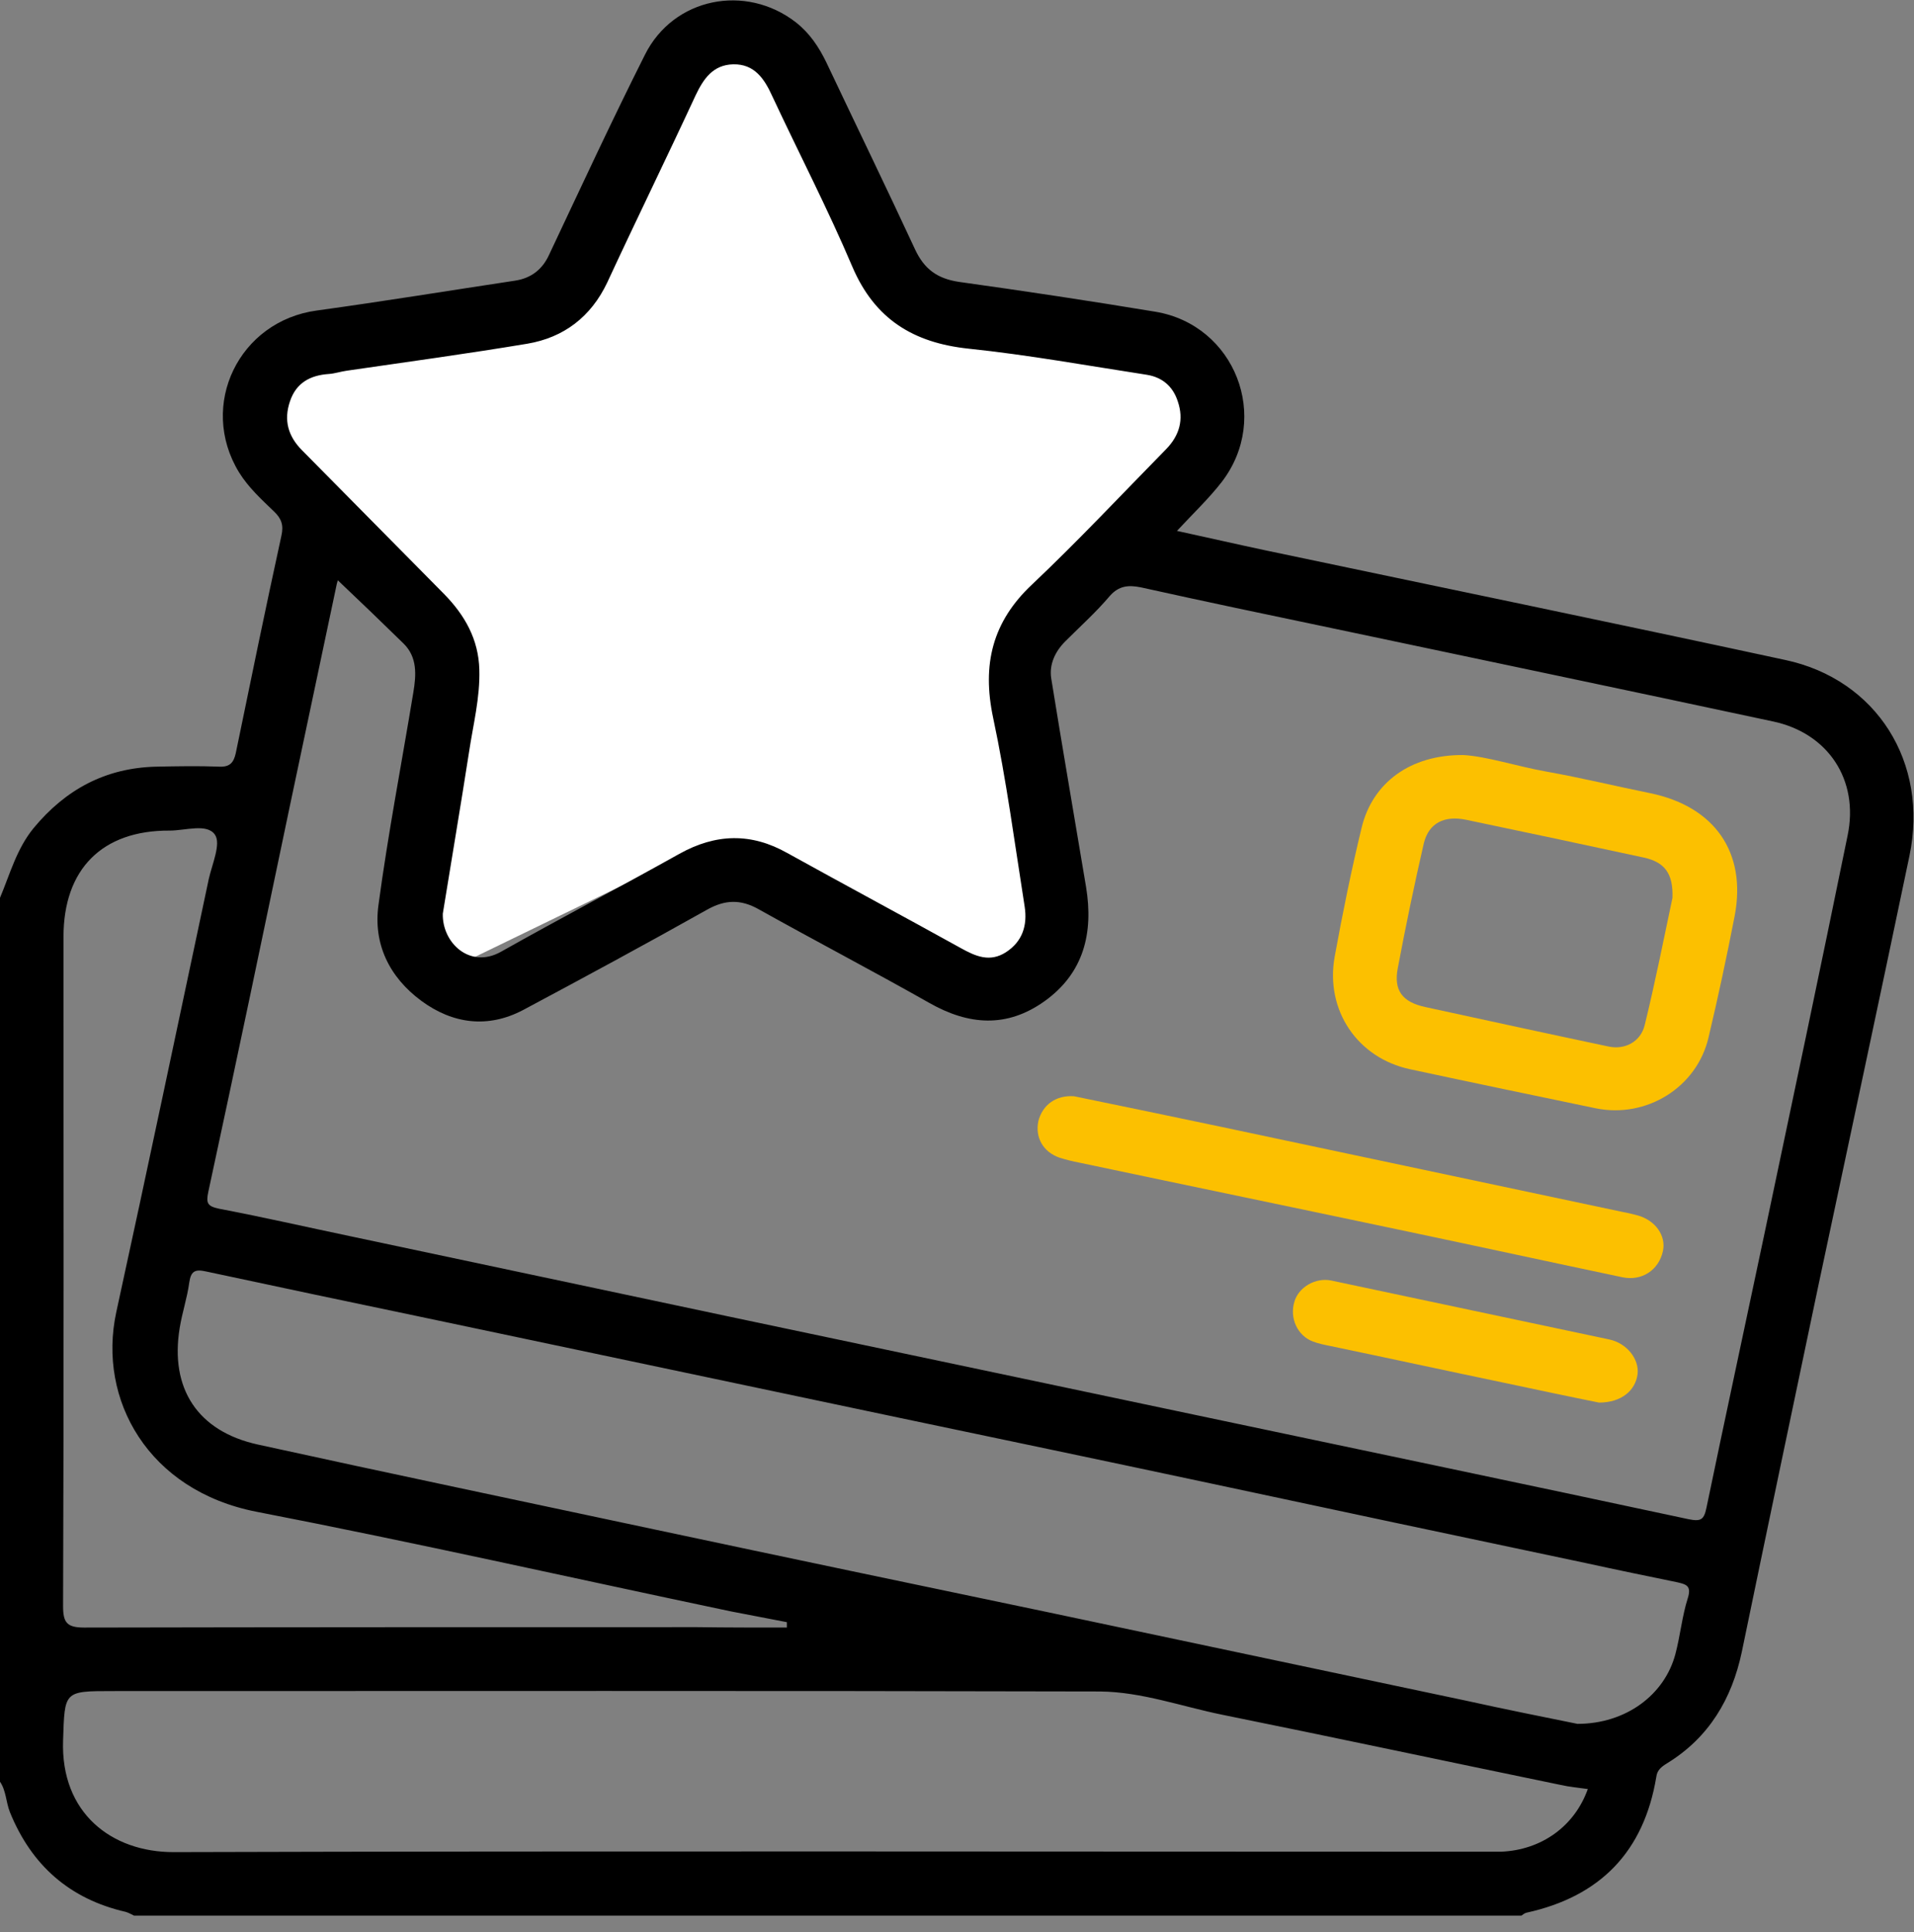
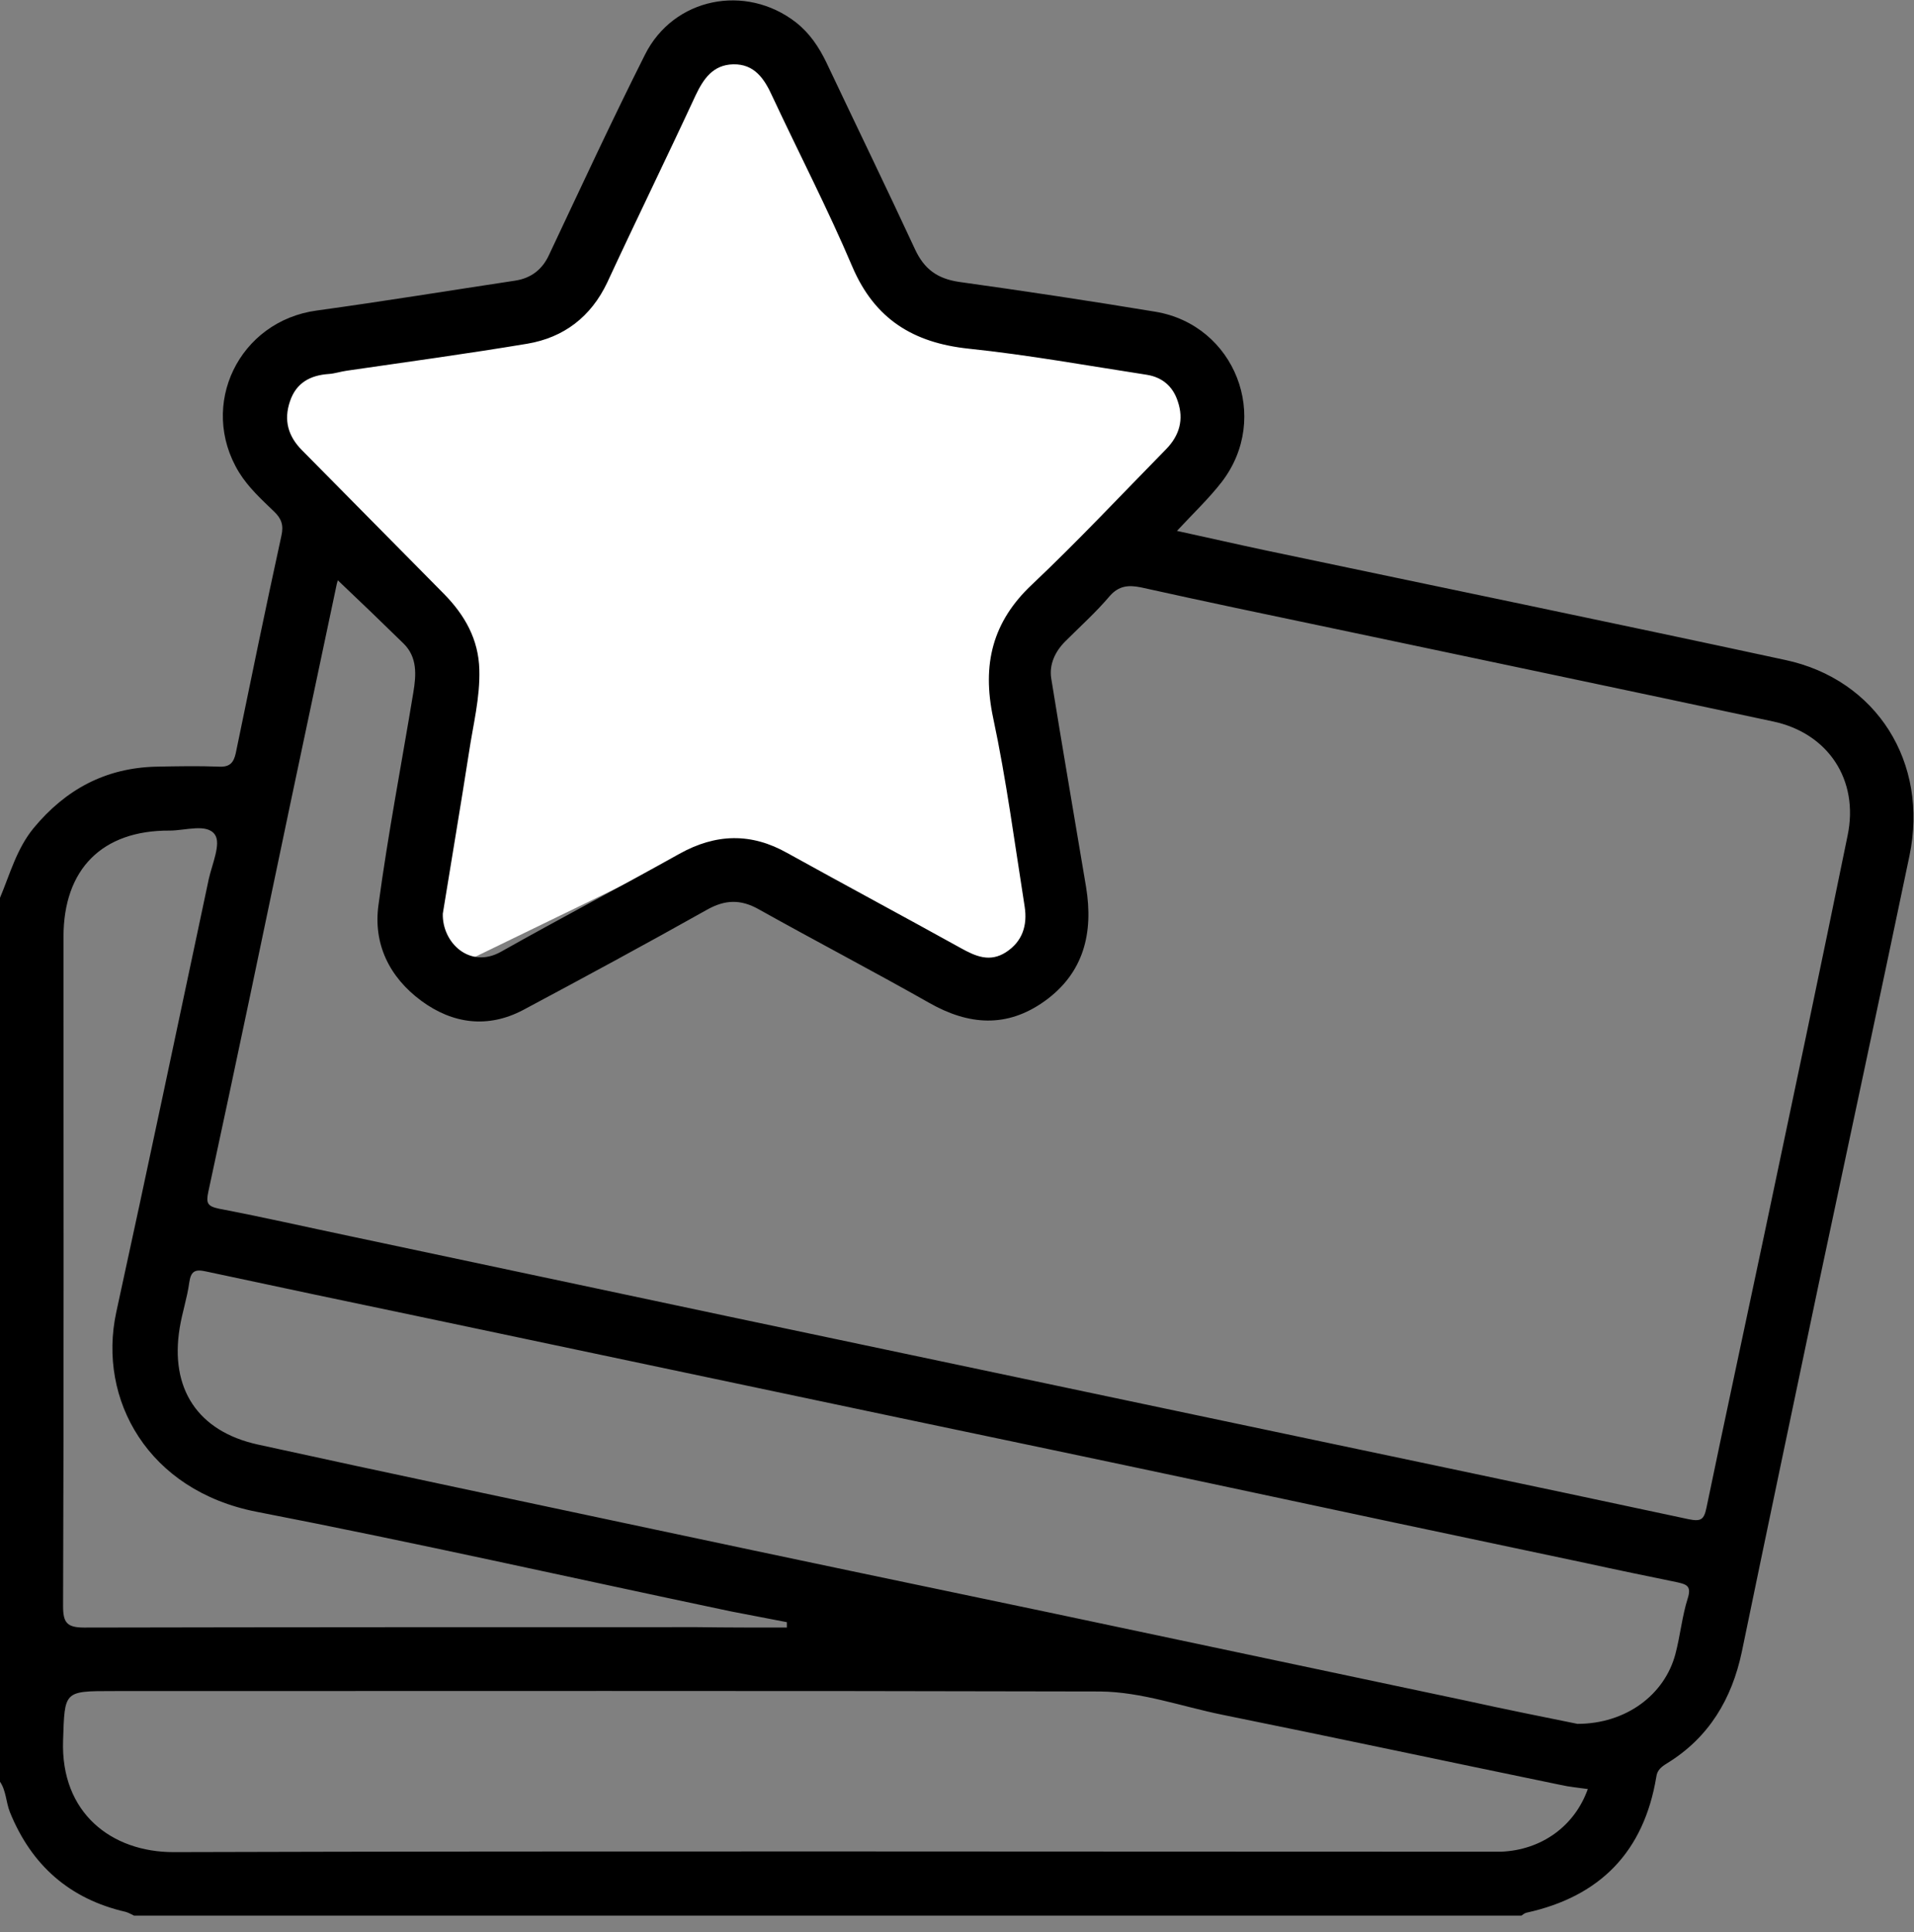
<svg xmlns="http://www.w3.org/2000/svg" version="1.1" id="Layer_1" x="0px" y="0px" viewBox="0 0 461.2 465.5" style="enable-background:new 0 0 461.2 465.5;" xml:space="preserve">
  <rect x="0" y="0" width="461.2" height="465.5" fill="#808080" stroke="none" />
  <style type="text/css">
	.st0{fill:#FFFFFF;}
	.st1{fill:#FCC000;}
</style>
  <path class="st0" d="M234.8,236.5l-56.4-32c-3-1.7-6.6-1.8-9.7-0.3l-58.3,28.3c-7.8,3.8-16.5-3-14.8-11.5l13-63.6  c0.7-3.4-0.3-6.9-2.7-9.3l-45-46.7c-6-6.2-2.2-16.6,6.3-17.6l64.5-7.3c3.4-0.4,6.4-2.4,8-5.5L160,33.2c8.3-15.5,22.2-33.8,29.5-17.8  l26.4,58.1c1.4,3.1,4.3,5.4,7.7,6l63.9,11.4c8.5,1.5,11.6,12.1,5.2,18l-47.9,43.8c-2.5,2.3-3.8,5.7-3.3,9.1l8.9,64.2  C251.5,234.5,242.4,240.7,234.8,236.5z" />
  <g>
    <path d="M0,216.3c2.4-5.7,4-11.8,8.1-16.8c7.7-9.3,17.3-14.5,29.5-14.8c5.1-0.1,10.2-0.2,15.3,0c2.5,0.1,3.4-1,3.9-3.2   c3.6-17.5,7.2-35,11-52.4c0.6-2.6,0-4.2-1.8-5.9c-3-2.9-6.1-5.7-8.4-9.4c-9.9-16.2,0-36.5,18.8-39c16-2.2,31.9-4.8,47.8-7.2   c3.8-0.6,6.5-2.7,8.1-6.2c7.6-16.1,15.1-32.3,23.1-48.2c6.9-13.8,24.3-17.2,36.4-7.8c3.3,2.6,5.5,5.9,7.3,9.6   c7.1,15,14.4,30,21.4,45.1c2.2,4.7,5.3,7,10.5,7.8c15.8,2.2,31.7,4.6,47.4,7.2c19.2,3.2,27.9,25.5,16,41c-3.1,4-6.8,7.5-10.8,11.8   c7.4,1.6,14.3,3.2,21.4,4.7c41.8,8.8,83.5,17.4,125.2,26.4c22,4.7,34.6,24.7,29.9,47.2c-7.2,34.5-14.6,68.9-21.9,103.3   c-6.2,29.5-12.4,59-18.5,88.5c-2.4,11.3-7.9,20.6-18,26.8c-1.3,0.8-2.4,1.6-2.6,3.3c-3,18-13.5,28.8-31.3,32.7   c-0.4,0.1-0.8,0.4-1.2,0.7c-111.4,0-222.9,0-334.3,0c-0.6-0.3-1.3-0.7-2-0.9c-13.5-3.1-22.7-11.2-27.9-24c-1-2.5-0.9-5.3-2.5-7.5   C0,358.1,0,287.2,0,216.3z M81.4,139.8c-0.2,0.6-0.3,1.1-0.4,1.6c-3.7,17.5-7.4,35-11.1,52.5c-6.5,31.1-13,62.2-19.7,93.2   c-0.6,2.8-0.2,3.5,2.6,4.1c10.5,2,21,4.4,31.5,6.6c30.3,6.4,60.7,12.9,91,19.3c37.9,8,75.9,16,113.8,24   c39.3,8.3,78.6,16.5,117.8,24.9c3,0.6,3.7,0.1,4.3-2.8c4.5-21.7,9.2-43.4,13.8-65.2c6.8-32.2,13.6-64.4,20.2-96.7   c2.8-13.4-4.7-24.7-18-27.5c-35.5-7.6-70.9-15-106.4-22.5c-15.3-3.2-30.6-6.4-45.9-9.8c-3-0.6-5.3-0.4-7.5,2.1   c-3.3,3.9-7.1,7.3-10.7,10.9c-2.5,2.5-3.9,5.6-3.4,8.9c2.7,16.8,5.6,33.5,8.4,50.3c1.8,11-0.5,20.7-10,27.5   c-9.1,6.5-18.3,5.8-27.8,0.4c-13.6-7.7-27.4-14.9-41-22.5c-4.4-2.5-8.2-2.4-12.6,0.1c-14.6,8.2-29.4,16.2-44.2,24.1   c-8.5,4.5-17,3.4-24.6-2.2c-7.7-5.7-11.6-13.7-10.3-23.1c2.3-17.1,5.6-34.2,8.4-51.2c0.7-4.2,1-8.5-2.4-11.8   C92.2,150.1,87,145.1,81.4,139.8z M106.7,220.1c-0.2,7,6.5,13.4,14,9.2c14.2-8,28.7-15.6,43-23.6c8.8-4.9,17.3-5.1,26-0.2   c13.9,7.7,27.9,15.2,41.8,22.9c3.6,2,7,3.5,10.9,1c4-2.6,5.2-6.5,4.5-11c-2.4-15.2-4.4-30.5-7.6-45.5c-2.7-12.8-0.2-23.1,9.4-32.1   c11.1-10.5,21.6-21.7,32.3-32.6c3.2-3.3,4.3-7.1,2.8-11.5c-1.2-3.7-3.8-5.8-7.4-6.4c-14.3-2.2-28.6-4.8-43-6.3   c-13.3-1.4-22.6-7.1-28-19.7c-5.9-13.9-12.9-27.4-19.3-41.1c-1.9-4.2-4.3-7.8-9.4-7.7c-4.9,0.1-7.2,3.5-9.1,7.5   c-7,15.1-14.3,30-21.3,45.1c-3.9,8.2-10.4,13.2-19.2,14.7c-14.4,2.4-29,4.4-43.5,6.5c-1.5,0.2-2.9,0.7-4.4,0.8   c-4.4,0.3-7.8,2.1-9.3,6.5c-1.6,4.6-0.5,8.5,2.9,11.9c11.4,11.5,22.8,23.1,34.2,34.6c5,5.1,8.3,10.9,8.5,18.2   c0.2,6.8-1.5,13.3-2.5,20C111,194.2,108.8,207.1,106.7,220.1z M380.1,415.3c11.7,0,21-7,23.6-16.8c1.2-4.5,1.6-9.1,3-13.5   c0.9-2.9-0.3-3.3-2.5-3.8c-7.3-1.5-14.6-3-21.9-4.6c-30.9-6.5-61.9-13.1-92.8-19.7c-24.4-5.2-48.8-10.3-73.1-15.4   c-37.9-8-75.9-16-113.8-24c-17.7-3.7-35.3-7.4-53-11.2c-2.7-0.6-3.6,0-4,2.7c-0.5,3.7-1.7,7.2-2.3,10.9   c-2.4,14.6,4.3,24.9,18.8,28.1c31.9,7,63.9,13.7,95.8,20.5c31.5,6.7,63,13.3,94.6,19.9c33.6,7.1,67.1,14.2,100.7,21.3   C362.7,411.8,372.2,413.7,380.1,415.3z M382.6,431c-2.2-0.3-4.4-0.5-6.6-1c-27.2-5.6-54.3-11.4-81.5-16.9c-9.8-2-19.4-5.5-29.4-5.6   c-79.3-0.2-158.6-0.1-237.9-0.1c-11.9,0-11.6,0-12,11.9c-0.6,17.5,11.7,26.9,26.6,26.9c105-0.3,209.9-0.1,314.9-0.1   c1.6,0,3.3,0,5,0C371.4,445.7,379.4,440,382.6,431z M189.6,392.1c0-0.4,0-0.9,0-1.3c-4.5-0.9-9-1.7-13.5-2.6   c-38.1-8-76.1-16.6-114.3-24c-26.1-5.1-38.3-27-33.8-48c7.6-34.8,14.9-69.6,22.3-104.4c0.8-3.6,3-8.5,1.5-10.7   c-1.9-2.8-7.1-1-10.9-1c-16.3-0.1-25.6,9.3-25.6,25.6c0,53.8,0.1,107.5-0.1,161.2c0,4,0.9,5.2,5.1,5.2c49.2-0.1,98.5-0.1,147.7-0.1   C175.2,392.1,182.4,392.1,189.6,392.1z" />
-     <path class="st1" d="M352.6,181.9c5.6,0.3,12.8,2.7,20.1,4c8.4,1.5,16.6,3.5,25,5.2c15.4,3.2,23.2,14.2,20.3,29.5   c-1.9,9.8-4,19.6-6.3,29.3c-2.8,12.1-15,19.6-27.2,17.1c-14.9-3.1-29.8-6.2-44.7-9.4c-12.7-2.7-20.5-14.2-18.2-27.1   c1.9-10.4,4-20.8,6.5-31.1C330.7,188.6,339.8,181.8,352.6,181.9z M403,216.3c0.2-5.9-1.9-8.6-6.9-9.7c-14.3-3.1-28.5-6.1-42.8-9.1   c-5.3-1.1-9,0.8-10.2,5.6c-2.3,10-4.4,20.1-6.3,30.2c-1,5.3,1.1,8.1,6.6,9.3c14.7,3.2,29.4,6.4,44.1,9.5c4,0.9,7.8-1.1,8.8-5.1   C398.9,236.4,401,225.7,403,216.3z" />
-     <path class="st1" d="M258.8,264.1c11.7,2.4,23.7,4.9,35.6,7.4c32.2,6.8,64.5,13.7,96.7,20.5c1.2,0.2,2.3,0.5,3.5,0.8   c4.3,1.2,6.9,4.9,6.1,8.6c-1,4.6-5.1,7.3-9.8,6.3c-17.1-3.6-34.1-7.3-51.2-10.9c-26.5-5.6-53.1-11.1-79.6-16.7   c-1.6-0.3-3.2-0.7-4.8-1.2c-4-1.4-5.9-4.9-5.1-8.8C251.2,266.2,254.4,263.8,258.8,264.1z" />
-     <path class="st1" d="M385.3,337.9c-7-1.4-15-3.1-23-4.8c-13.9-2.9-27.7-5.9-41.6-8.8c-1.5-0.3-3-0.6-4.3-1.1   c-3.8-1.4-5.7-5.7-4.5-9.6c1-3.5,5.1-5.9,8.9-5.1c22.3,4.7,44.7,9.5,67,14.2c4.2,0.9,7.2,4.7,6.8,8.3   C394.1,335,390.7,337.9,385.3,337.9z" />
  </g>
</svg>